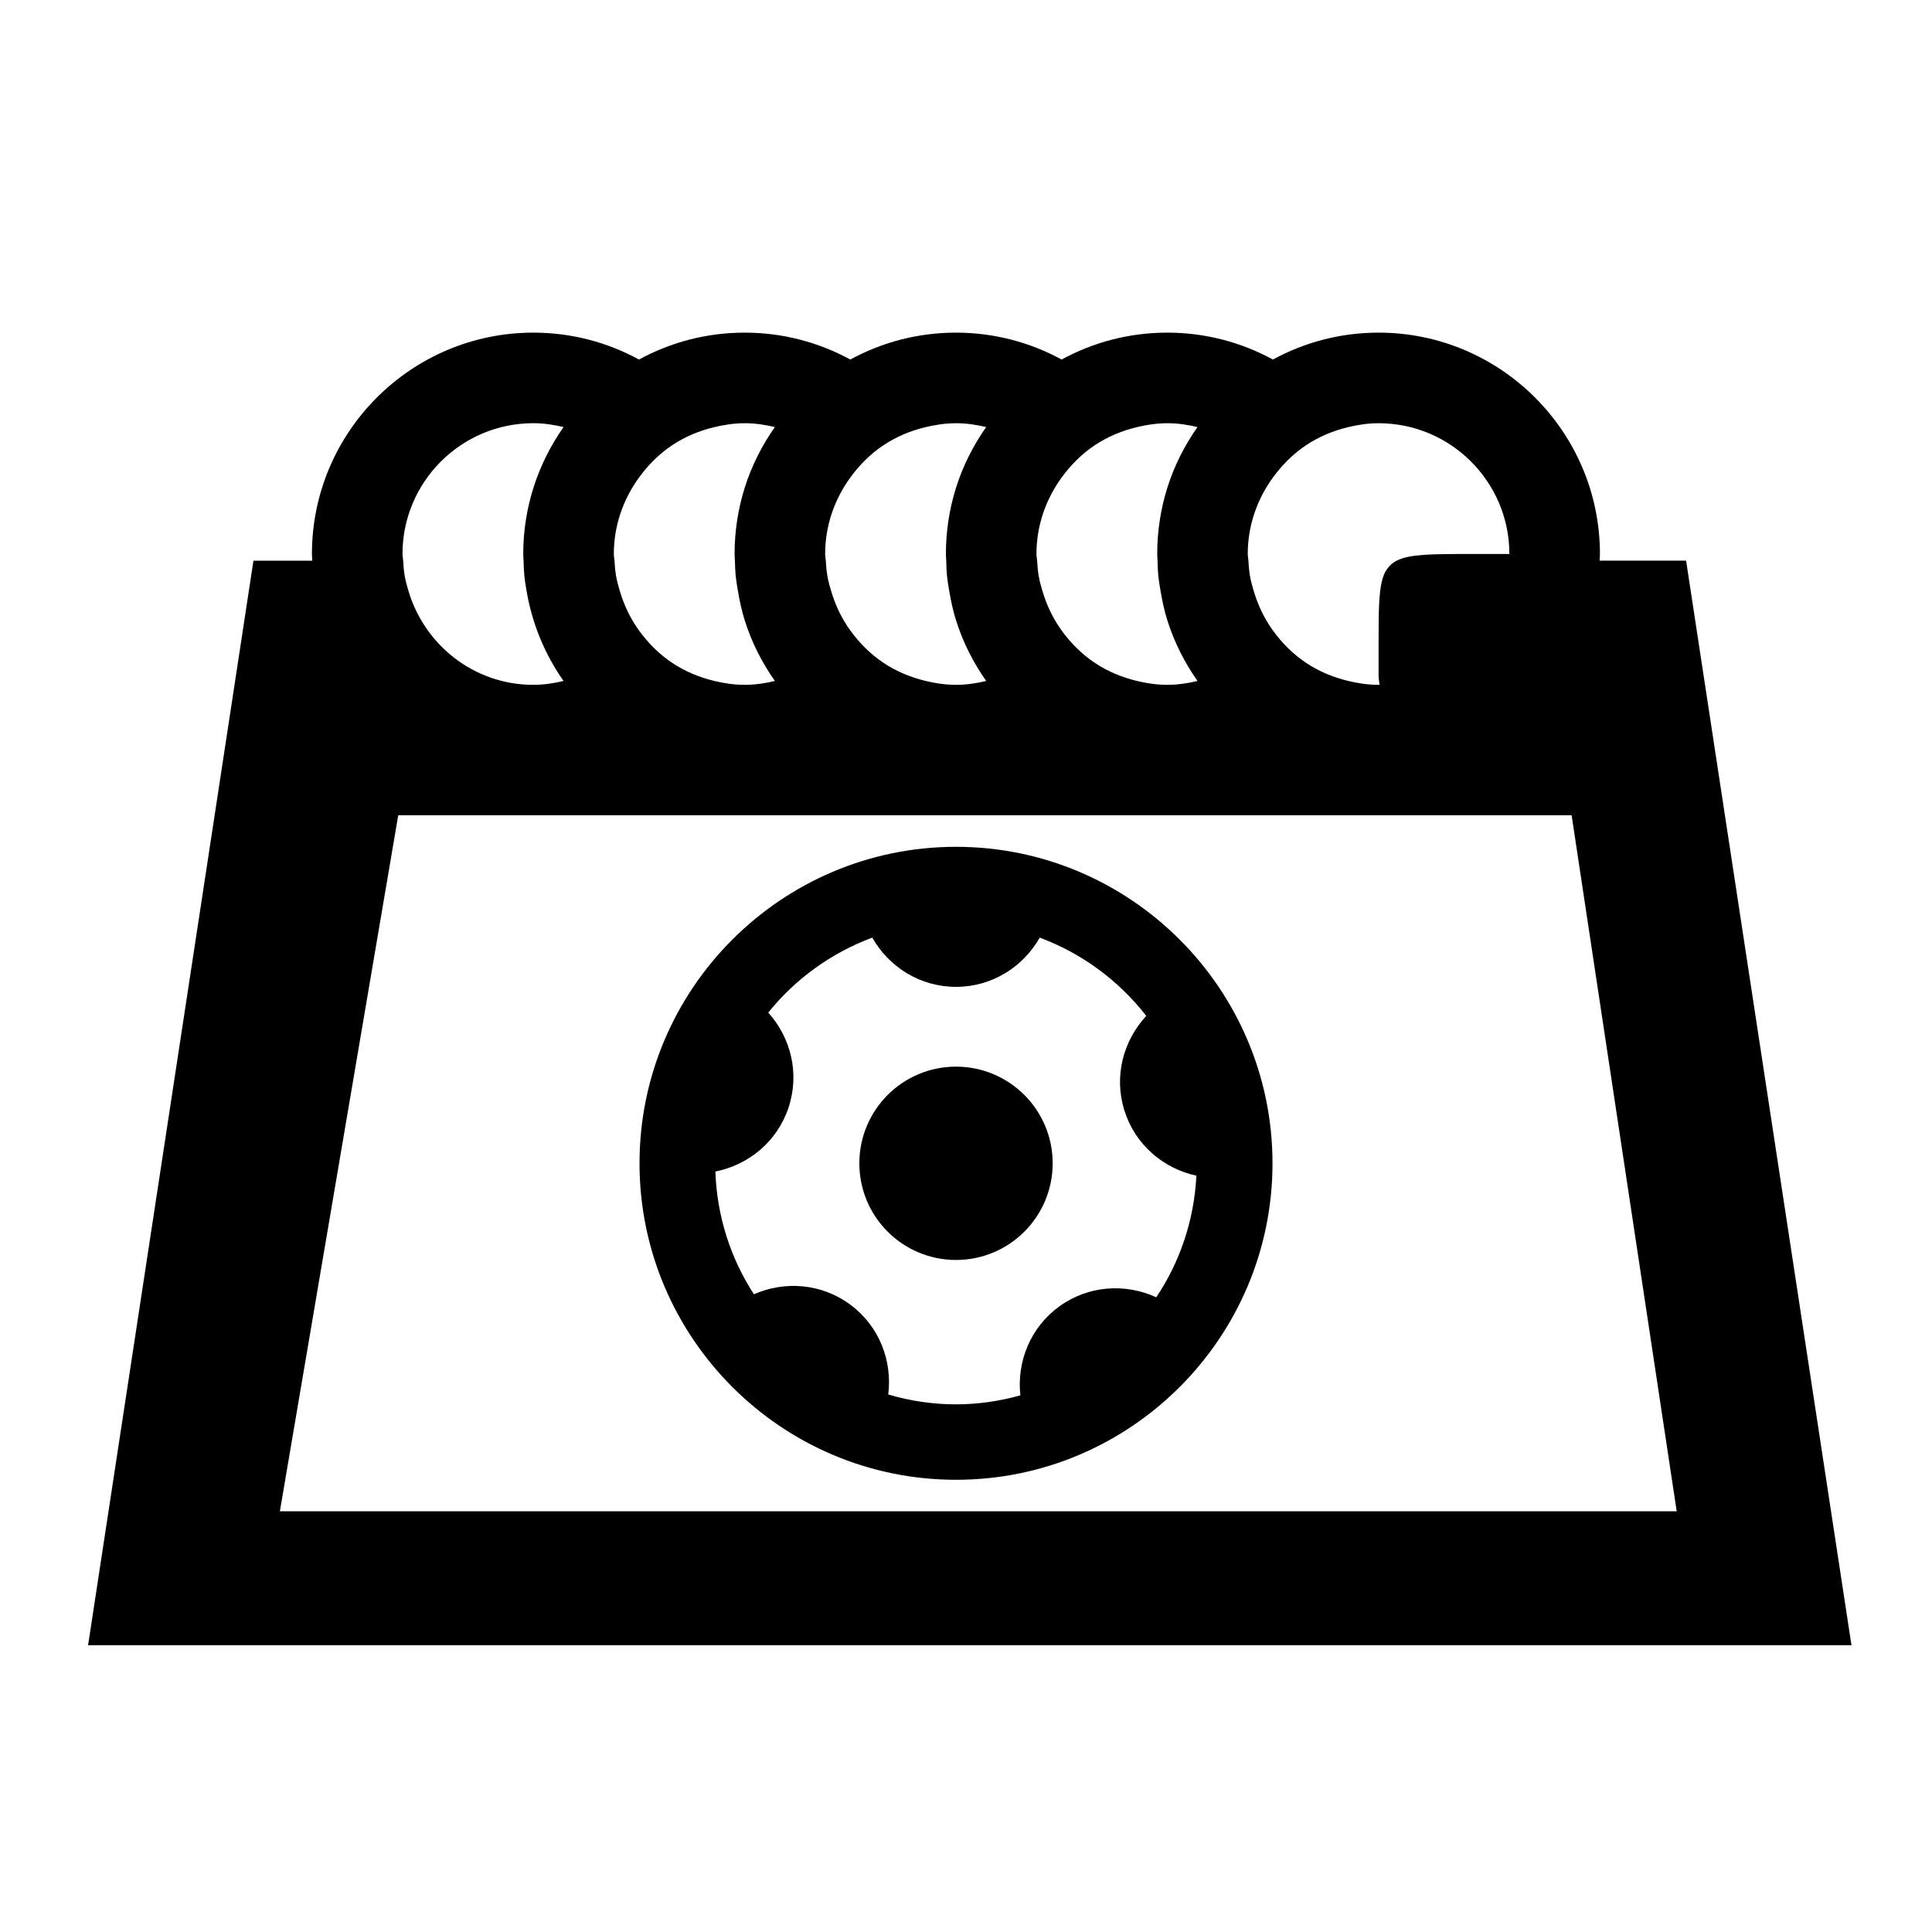
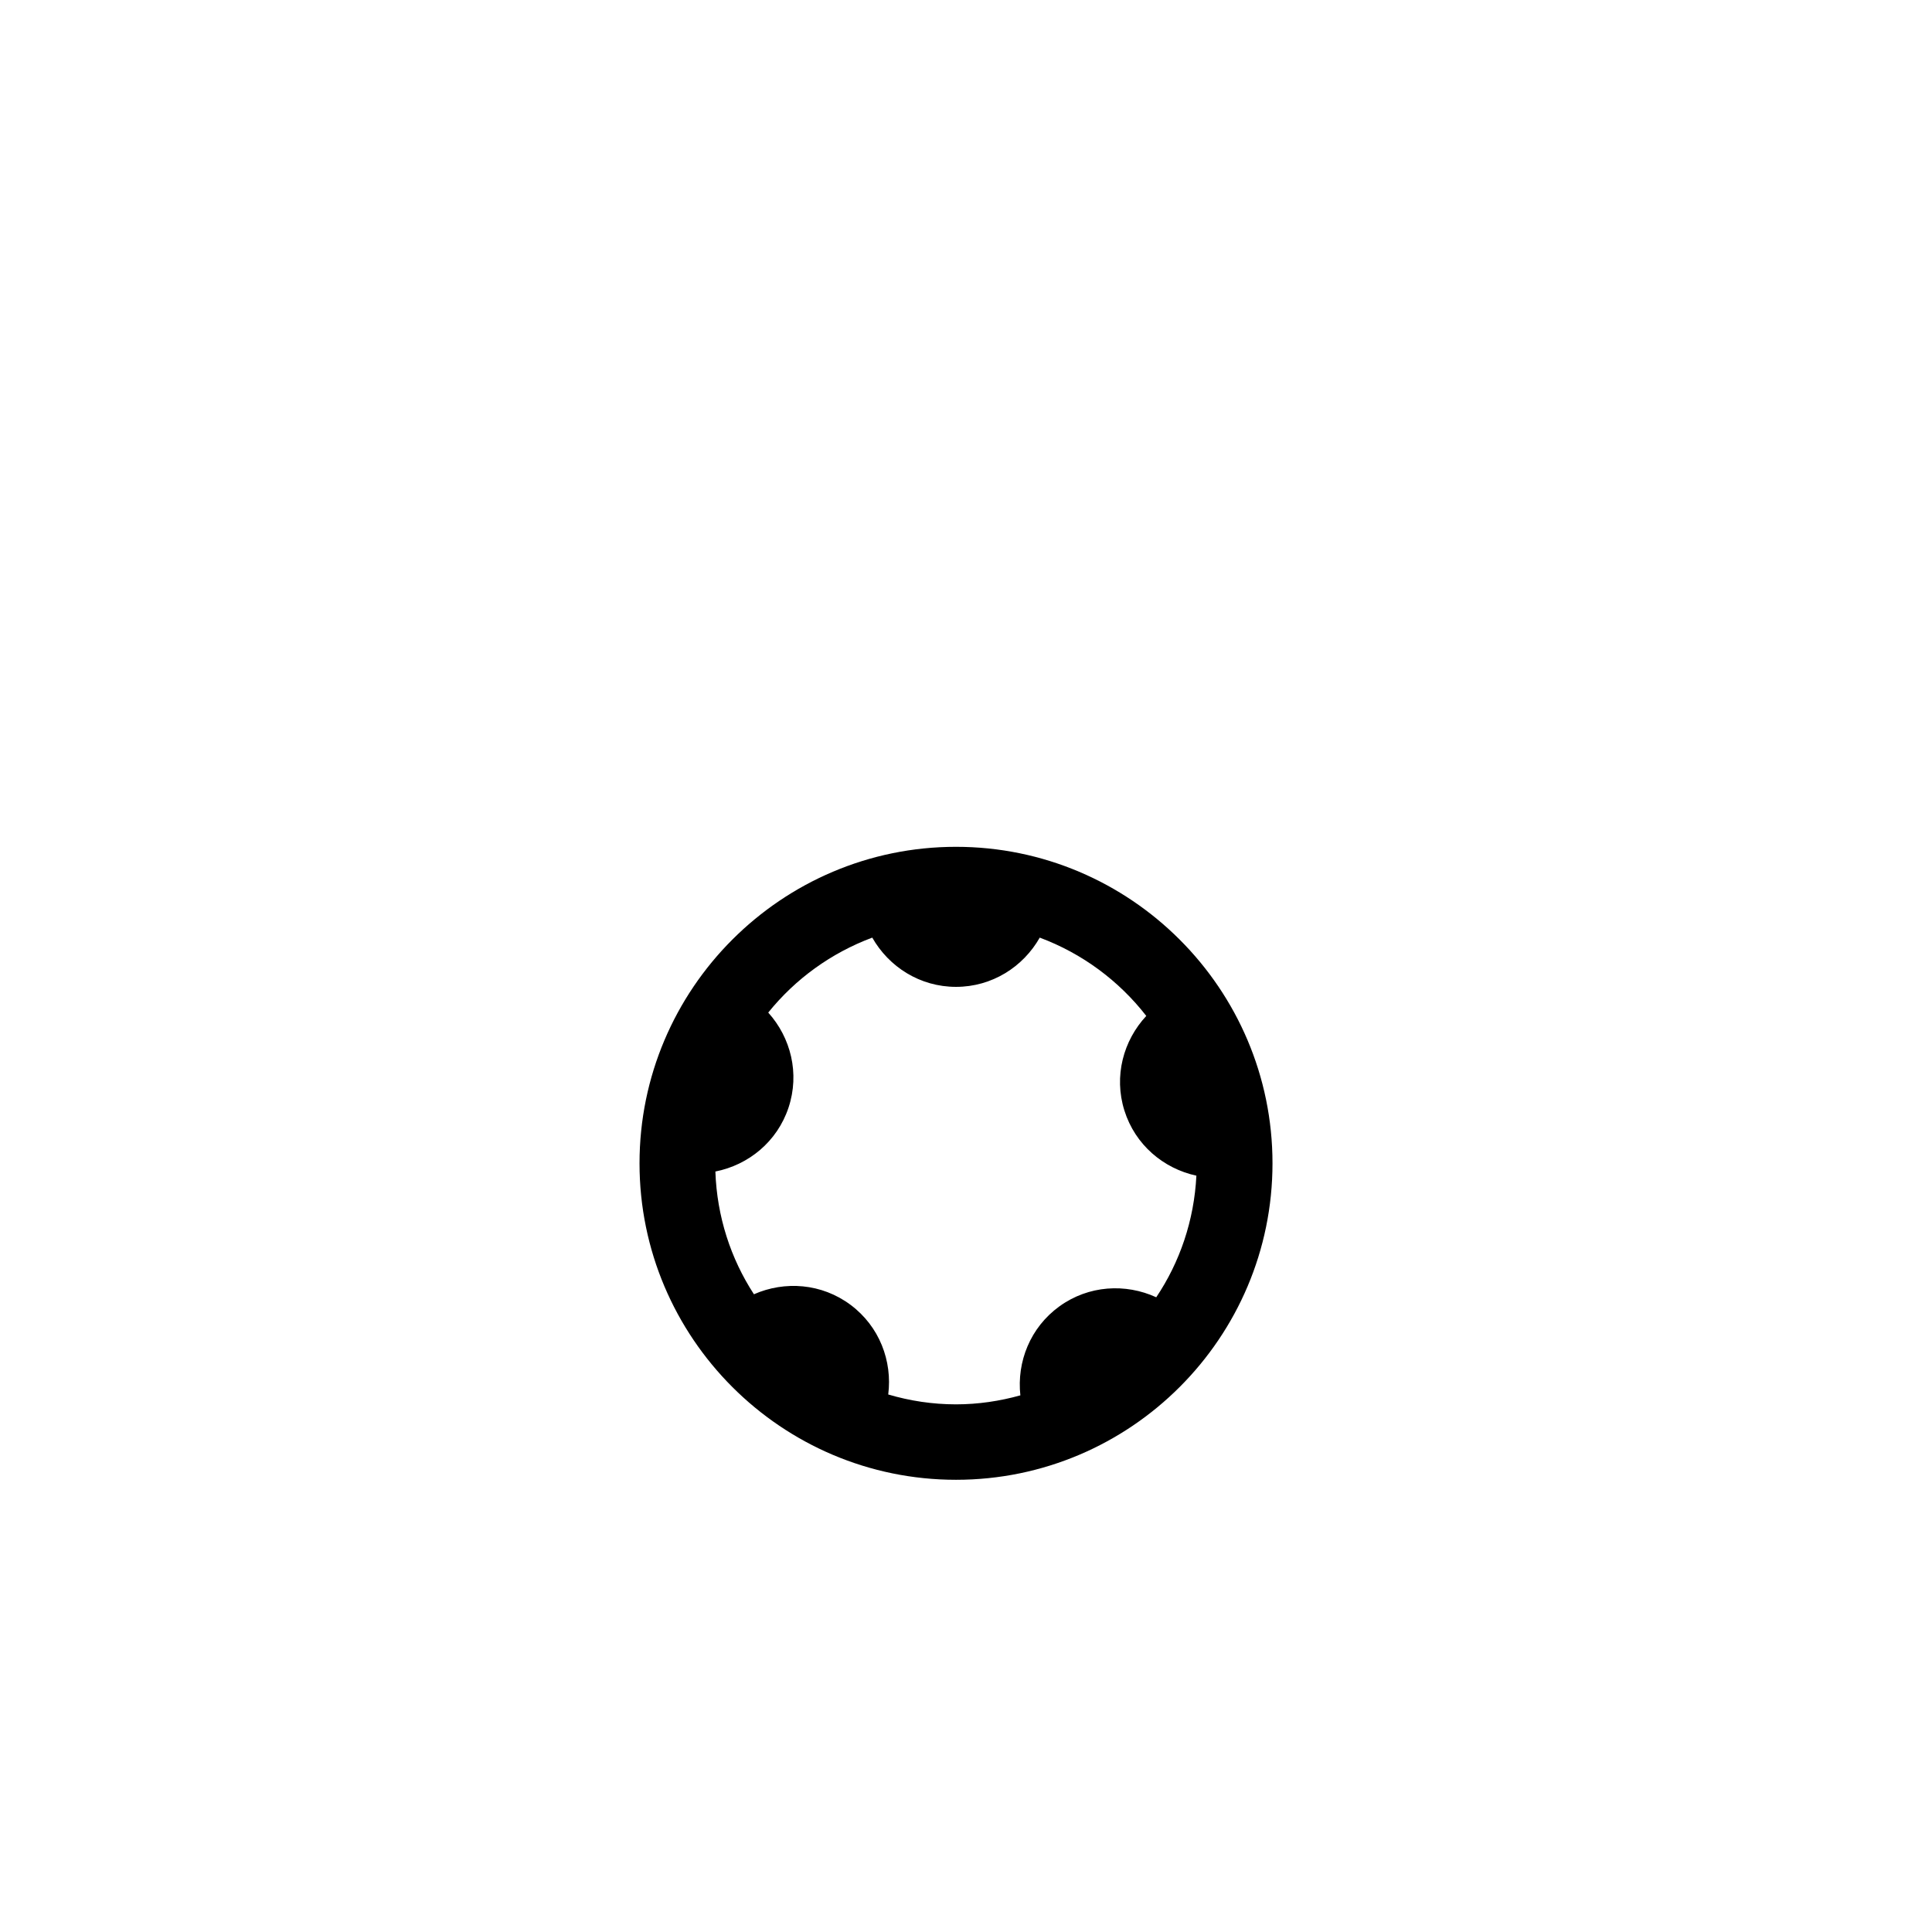
<svg xmlns="http://www.w3.org/2000/svg" version="1.1" id="Capa_1" x="0px" y="0px" width="64px" height="64px" viewBox="0 0 64 64" enable-background="new 0 0 64 64" xml:space="preserve">
  <g>
-     <path d="M52.989,18.572C52.991,18.498,53,18.426,53,18.352c0-4.043-3.29-7.333-7.333-7.333c-1.267,0-2.459,0.323-3.5,0.891   c-1.041-0.568-2.233-0.891-3.5-0.891c-1.267,0-2.459,0.323-3.5,0.891c-1.041-0.568-2.233-0.891-3.5-0.891   c-1.267,0-2.459,0.323-3.5,0.891c-1.041-0.568-2.233-0.891-3.5-0.891c-1.267,0-2.459,0.323-3.5,0.891   c-1.041-0.568-2.233-0.891-3.5-0.891c-4.044,0-7.334,3.29-7.334,7.333c0,0.075,0.009,0.147,0.011,0.221H8.396L2.918,54.5h58.414   l-5.478-35.928H52.989z M13.333,18.352c0-2.39,1.944-4.333,4.334-4.333c0.346,0,0.678,0.051,1.001,0.128   c-0.838,1.192-1.335,2.64-1.335,4.205c0,0.075,0.009,0.147,0.011,0.221c0.005,0.168,0.009,0.336,0.025,0.5   c0.017,0.169,0.046,0.334,0.074,0.5c0.185,1.096,0.61,2.11,1.225,2.985c-0.323,0.077-0.655,0.128-1.001,0.128   c-1.963,0-3.606-1.32-4.137-3.113c-0.049-0.164-0.095-0.328-0.124-0.5c-0.028-0.164-0.042-0.331-0.051-0.5   C13.352,18.498,13.333,18.427,13.333,18.352z M25.668,14.147c-0.43,0.612-0.773,1.289-1.001,2.018   c-0.216,0.691-0.333,1.426-0.333,2.187c0,0.075,0.009,0.147,0.011,0.221c0.005,0.168,0.009,0.336,0.025,0.5   c0.017,0.169,0.046,0.334,0.074,0.5c0.056,0.329,0.125,0.654,0.223,0.967c0.228,0.729,0.571,1.406,1.002,2.018   c-0.323,0.077-0.655,0.128-1.001,0.128c-0.346,0-0.679-0.051-1.002-0.128c-0.51-0.122-0.989-0.324-1.412-0.609   c-0.424-0.285-0.786-0.65-1.086-1.063c-0.285-0.393-0.496-0.836-0.637-1.313c-0.049-0.164-0.095-0.328-0.124-0.5   c-0.028-0.164-0.042-0.331-0.051-0.5c-0.004-0.075-0.022-0.145-0.022-0.221c0-0.948,0.315-1.819,0.834-2.533   c0.3-0.413,0.663-0.778,1.087-1.063c0.423-0.284,0.902-0.487,1.412-0.608c0.323-0.077,0.656-0.128,1.002-0.128   C25.013,14.019,25.345,14.07,25.668,14.147z M32.668,14.147c-0.43,0.612-0.773,1.289-1.001,2.018   c-0.216,0.691-0.333,1.426-0.333,2.187c0,0.075,0.009,0.147,0.011,0.221c0.005,0.168,0.009,0.336,0.025,0.5   c0.017,0.169,0.046,0.334,0.074,0.5c0.056,0.329,0.125,0.654,0.223,0.967c0.228,0.729,0.571,1.406,1.002,2.018   c-0.323,0.077-0.655,0.128-1.001,0.128c-0.346,0-0.679-0.051-1.002-0.128c-0.51-0.122-0.989-0.324-1.412-0.609   c-0.424-0.285-0.786-0.65-1.086-1.063c-0.285-0.393-0.496-0.836-0.637-1.313c-0.049-0.164-0.095-0.328-0.124-0.5   c-0.028-0.164-0.042-0.331-0.051-0.5c-0.004-0.075-0.022-0.145-0.022-0.221c0-0.948,0.315-1.819,0.834-2.533   c0.3-0.413,0.663-0.778,1.087-1.063c0.423-0.284,0.902-0.487,1.412-0.608c0.323-0.077,0.656-0.128,1.002-0.128   C32.013,14.019,32.345,14.07,32.668,14.147z M39.668,14.147c-0.43,0.612-0.773,1.289-1.001,2.018   c-0.216,0.691-0.333,1.426-0.333,2.187c0,0.075,0.009,0.147,0.011,0.221c0.005,0.168,0.009,0.336,0.025,0.5   c0.017,0.169,0.046,0.334,0.074,0.5c0.056,0.329,0.125,0.654,0.223,0.967c0.228,0.729,0.571,1.406,1.002,2.018   c-0.323,0.077-0.655,0.128-1.001,0.128c-0.346,0-0.679-0.051-1.002-0.128c-0.51-0.122-0.989-0.324-1.412-0.609   c-0.424-0.285-0.786-0.65-1.086-1.063c-0.285-0.393-0.496-0.836-0.637-1.313c-0.049-0.164-0.095-0.328-0.124-0.5   c-0.028-0.164-0.042-0.331-0.051-0.5c-0.004-0.075-0.022-0.145-0.022-0.221c0-0.948,0.315-1.819,0.834-2.533   c0.3-0.413,0.663-0.778,1.087-1.063c0.423-0.284,0.902-0.487,1.412-0.608c0.323-0.077,0.656-0.128,1.002-0.128   C39.013,14.019,39.345,14.07,39.668,14.147z M50,18.352C50,18.352,50,18.352,50,18.352l-1.333,0c-1.251,0-1.975,0.003-2.401,0.221   c-0.118,0.06-0.214,0.139-0.289,0.238c-0.058,0.075-0.108,0.16-0.146,0.262c-0.051,0.138-0.086,0.304-0.11,0.5   c-0.032,0.258-0.045,0.575-0.05,0.954c-0.003,0.248-0.004,0.517-0.004,0.826v1.023c0,0.105,0.02,0.205,0.031,0.307   c-0.01,0-0.02,0.003-0.031,0.003c-0.346,0-0.679-0.051-1.002-0.128c-0.51-0.122-0.989-0.324-1.412-0.609   c-0.424-0.285-0.786-0.65-1.086-1.063c-0.285-0.393-0.496-0.836-0.637-1.313c-0.049-0.164-0.095-0.328-0.124-0.5   c-0.028-0.164-0.042-0.331-0.051-0.5c-0.004-0.075-0.022-0.145-0.022-0.221c0-0.948,0.315-1.819,0.834-2.533   c0.3-0.413,0.663-0.778,1.087-1.063c0.423-0.284,0.902-0.487,1.412-0.608c0.323-0.077,0.656-0.128,1.002-0.128   C48.057,14.019,50,15.962,50,18.352z M9.271,50.064l3.921-23.057h38.87l3.481,23.057H9.271z" />
    <path d="M31.669,28.052c-5.781,0-10.484,4.703-10.484,10.484s4.703,10.484,10.484,10.484s10.484-4.703,10.484-10.484   S37.45,28.052,31.669,28.052z M38.302,42.974c-1.015-0.466-2.239-0.4-3.208,0.301c-0.968,0.7-1.415,1.84-1.293,2.948   c-0.68,0.189-1.393,0.298-2.132,0.298c-0.78,0-1.532-0.117-2.245-0.327c0.14-1.107-0.29-2.255-1.249-2.97   c-0.958-0.714-2.179-0.799-3.2-0.35c-0.767-1.179-1.226-2.571-1.277-4.066c1.093-0.216,2.046-0.984,2.423-2.117   c0.377-1.134,0.074-2.32-0.672-3.148c0.896-1.113,2.084-1.976,3.446-2.483c0.55,0.969,1.58,1.631,2.774,1.631   s2.224-0.662,2.774-1.631c1.406,0.524,2.624,1.429,3.529,2.594c-0.759,0.815-1.082,1.995-0.725,3.133   c0.357,1.139,1.296,1.923,2.385,2.159C39.557,40.43,39.083,41.81,38.302,42.974z" />
-     <circle cx="31.669" cy="38.536" r="3.202" />
  </g>
</svg>